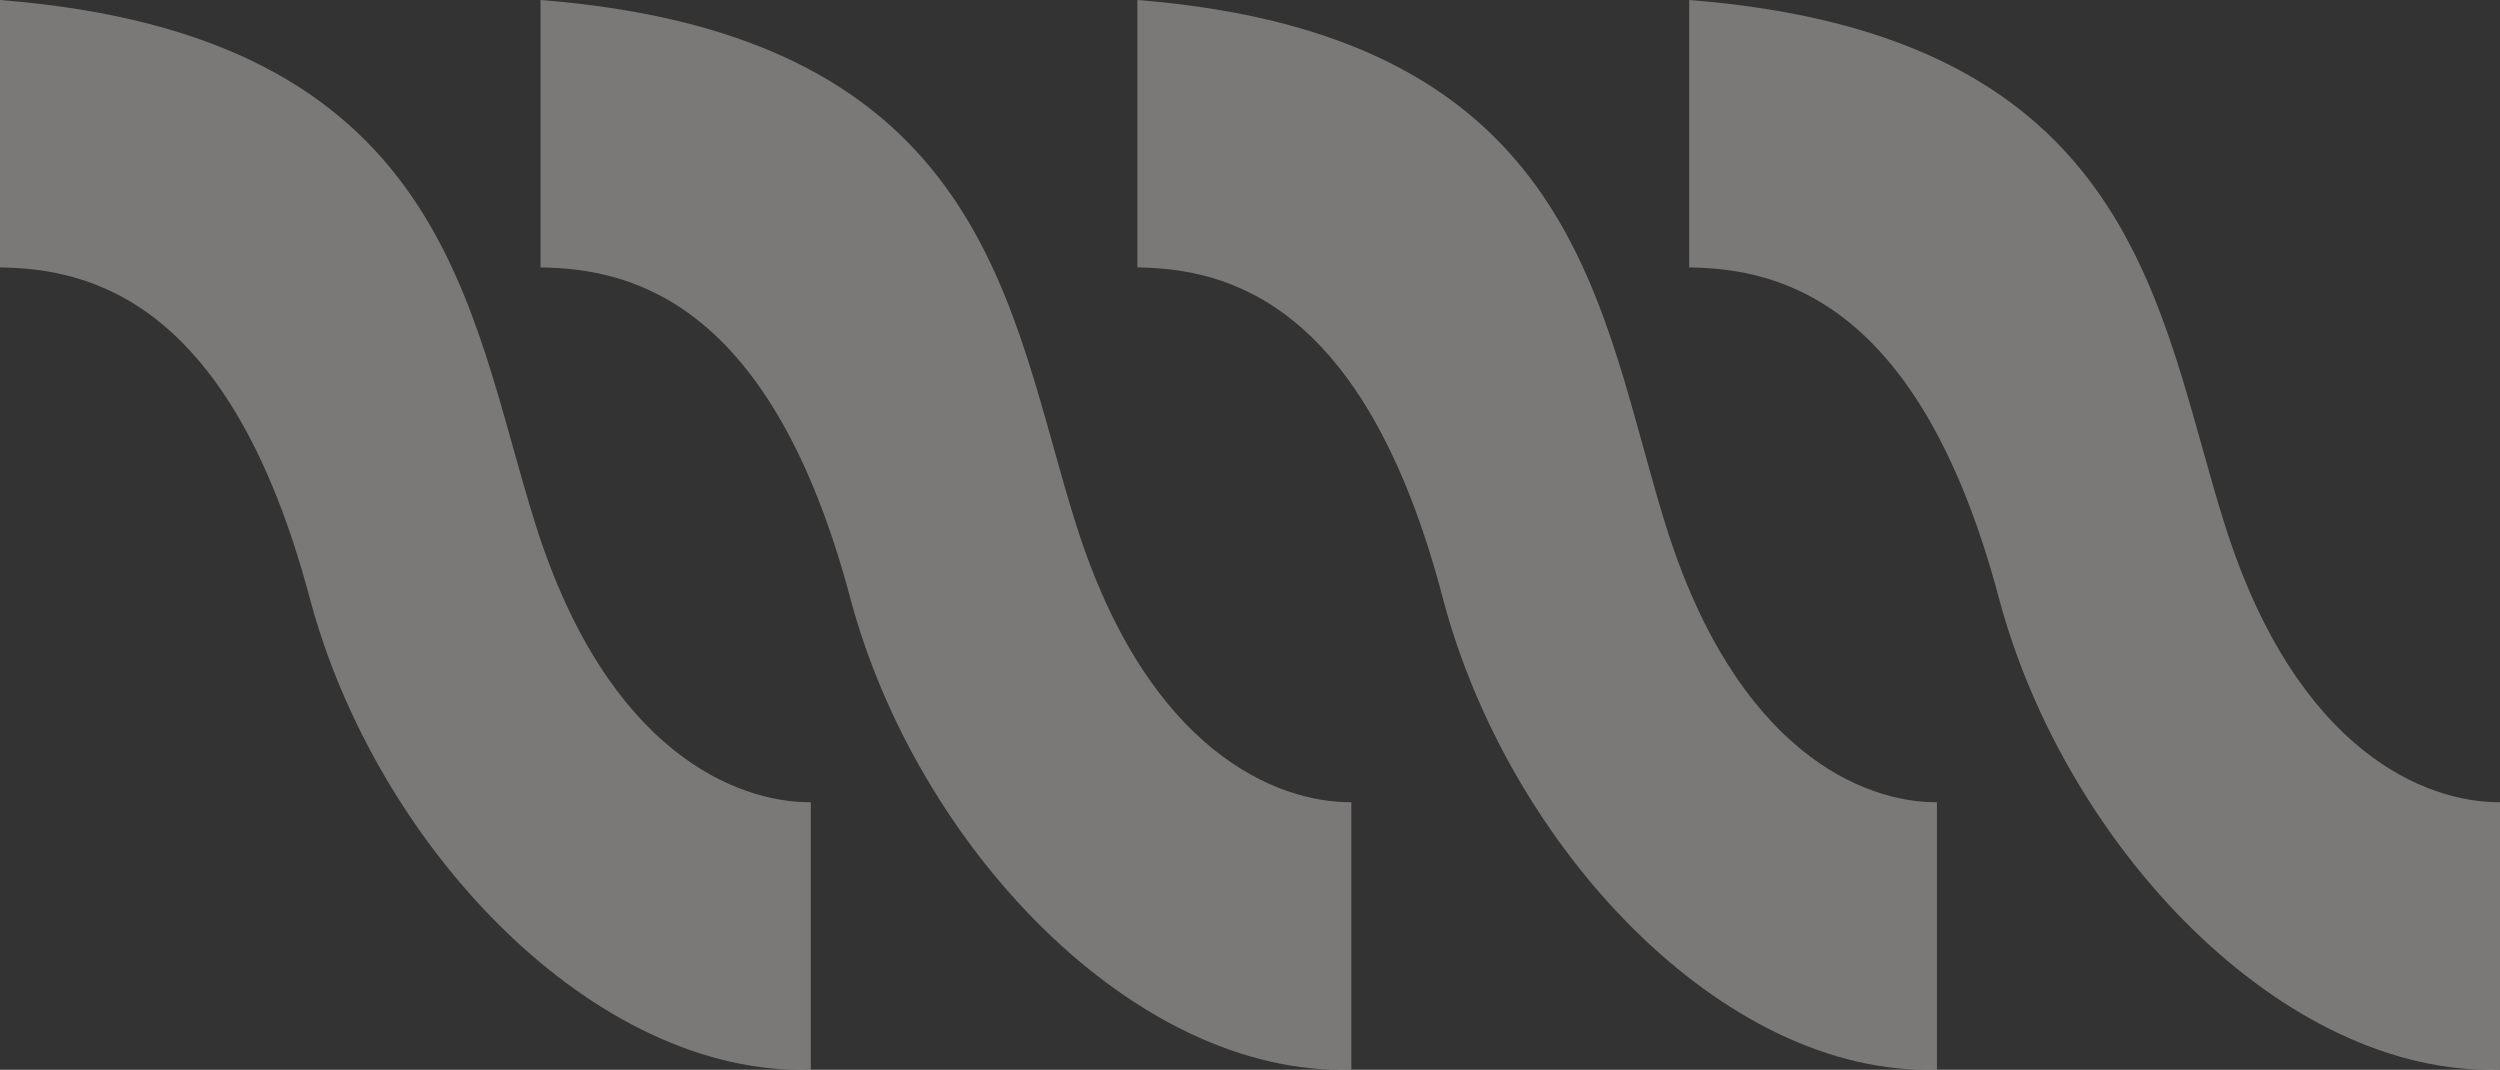
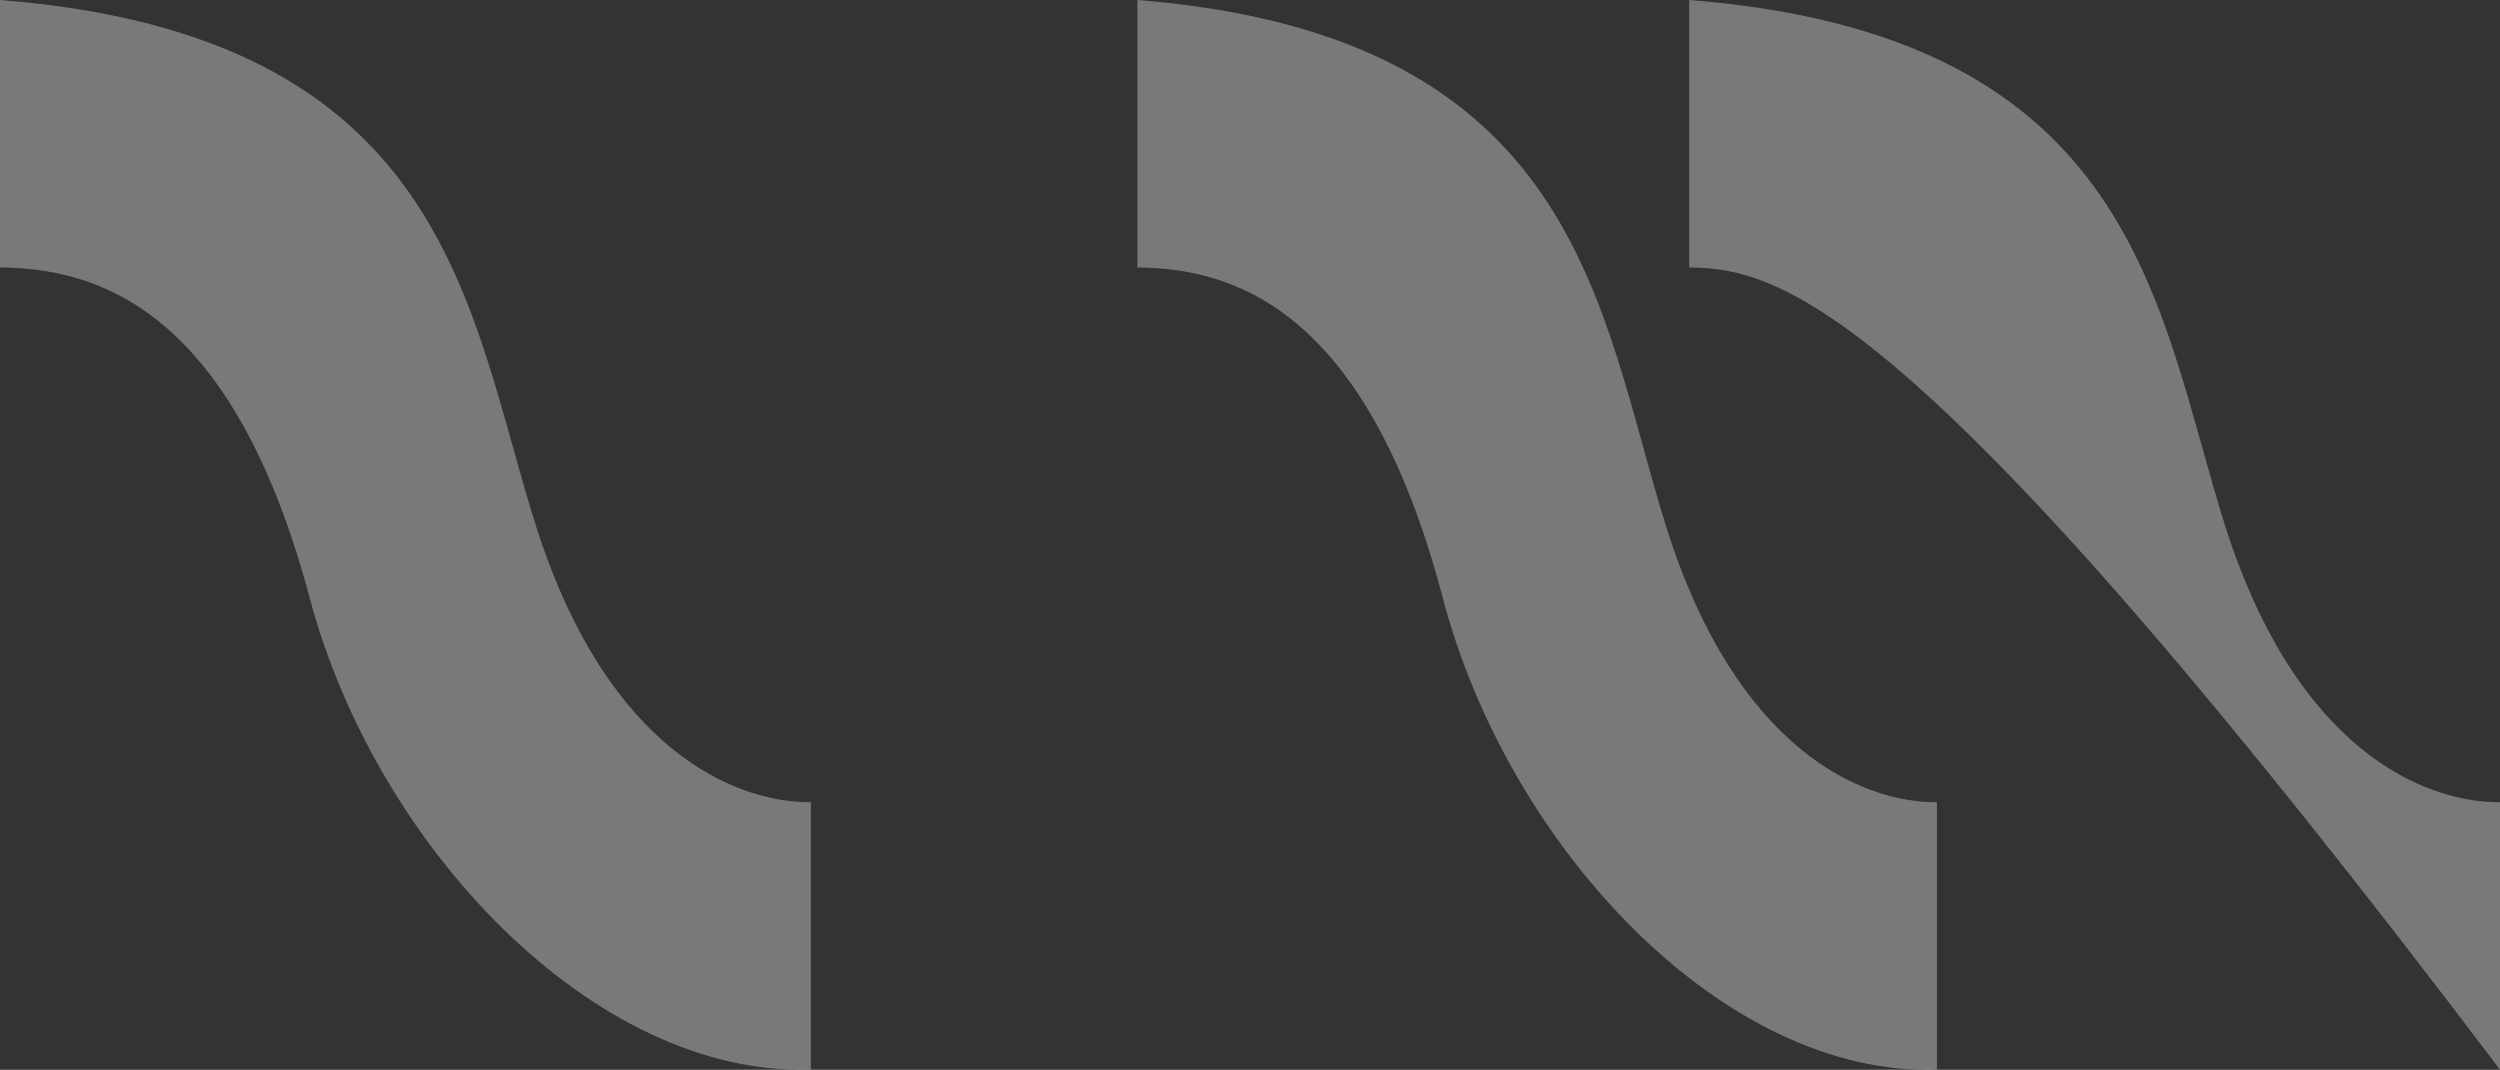
<svg xmlns="http://www.w3.org/2000/svg" width="222" height="95" viewBox="0 0 222 95" fill="none">
  <rect x="0" y="0" width="222" height="95" fill="#333333" stroke="none" />
  <g opacity="0.35">
    <path d="M0 23.747V0C39.966 3.159 41.526 27.571 47.588 46.678C53.964 66.773 65.408 71.274 72 71.24V94.987C52.738 95.598 33.373 75.147 27.502 53.099C20.52 26.877 8.206 23.849 0 23.747Z" fill="#FFFDFA" />
-     <path d="M48 23.747V0C87.966 3.159 89.526 27.571 95.588 46.678C101.964 66.773 113.408 71.274 120 71.24V94.987C100.738 95.598 81.373 75.147 75.502 53.099C68.52 26.877 56.206 23.849 48 23.747Z" fill="#FFFDFA" />
    <path d="M101 23.747V0C140.411 3.159 141.949 27.571 147.927 46.678C154.214 66.773 165.499 71.274 172 71.24V94.987C153.006 95.598 133.91 75.147 128.12 53.099C121.235 26.877 109.092 23.849 101 23.747Z" fill="#FFFDFA" />
-     <path d="M150 23.747V0C189.966 3.159 191.526 27.571 197.588 46.678C203.964 66.773 215.408 71.274 222 71.24V94.987C202.738 95.598 183.373 75.147 177.502 53.099C170.52 26.877 158.206 23.849 150 23.747Z" fill="#FFFDFA" />
+     <path d="M150 23.747V0C189.966 3.159 191.526 27.571 197.588 46.678C203.964 66.773 215.408 71.274 222 71.24V94.987C170.52 26.877 158.206 23.849 150 23.747Z" fill="#FFFDFA" />
  </g>
</svg>